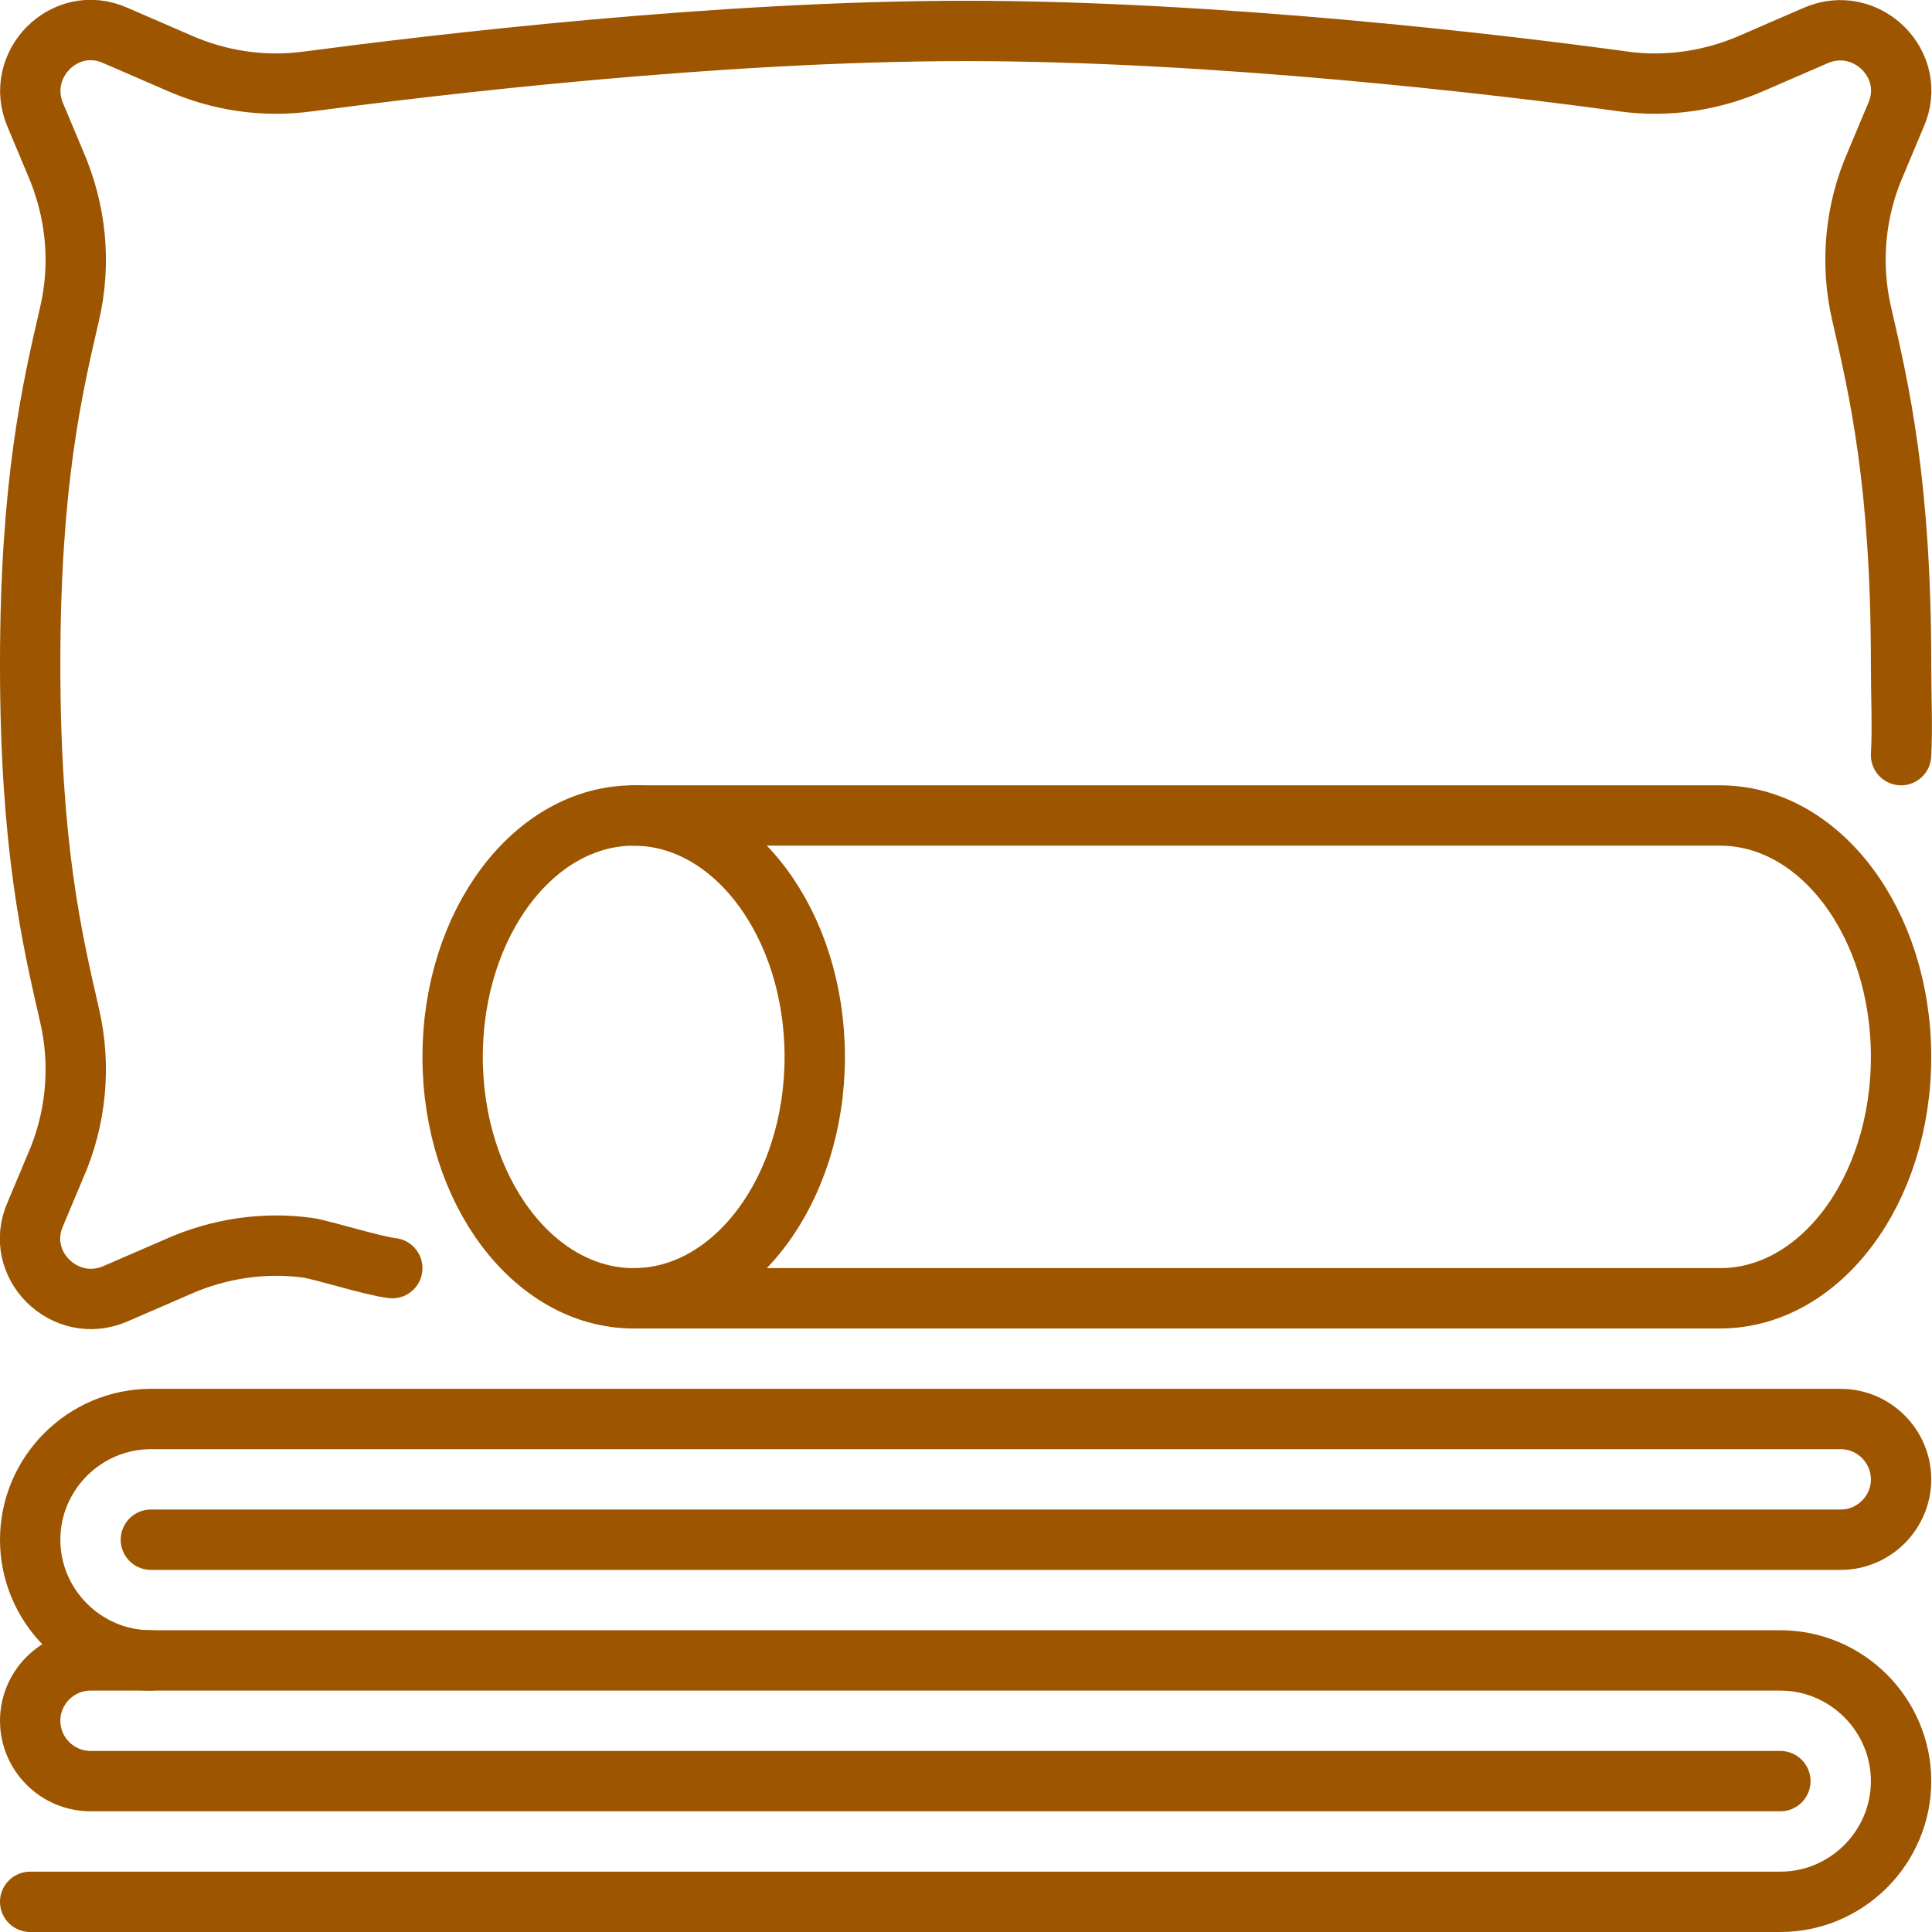
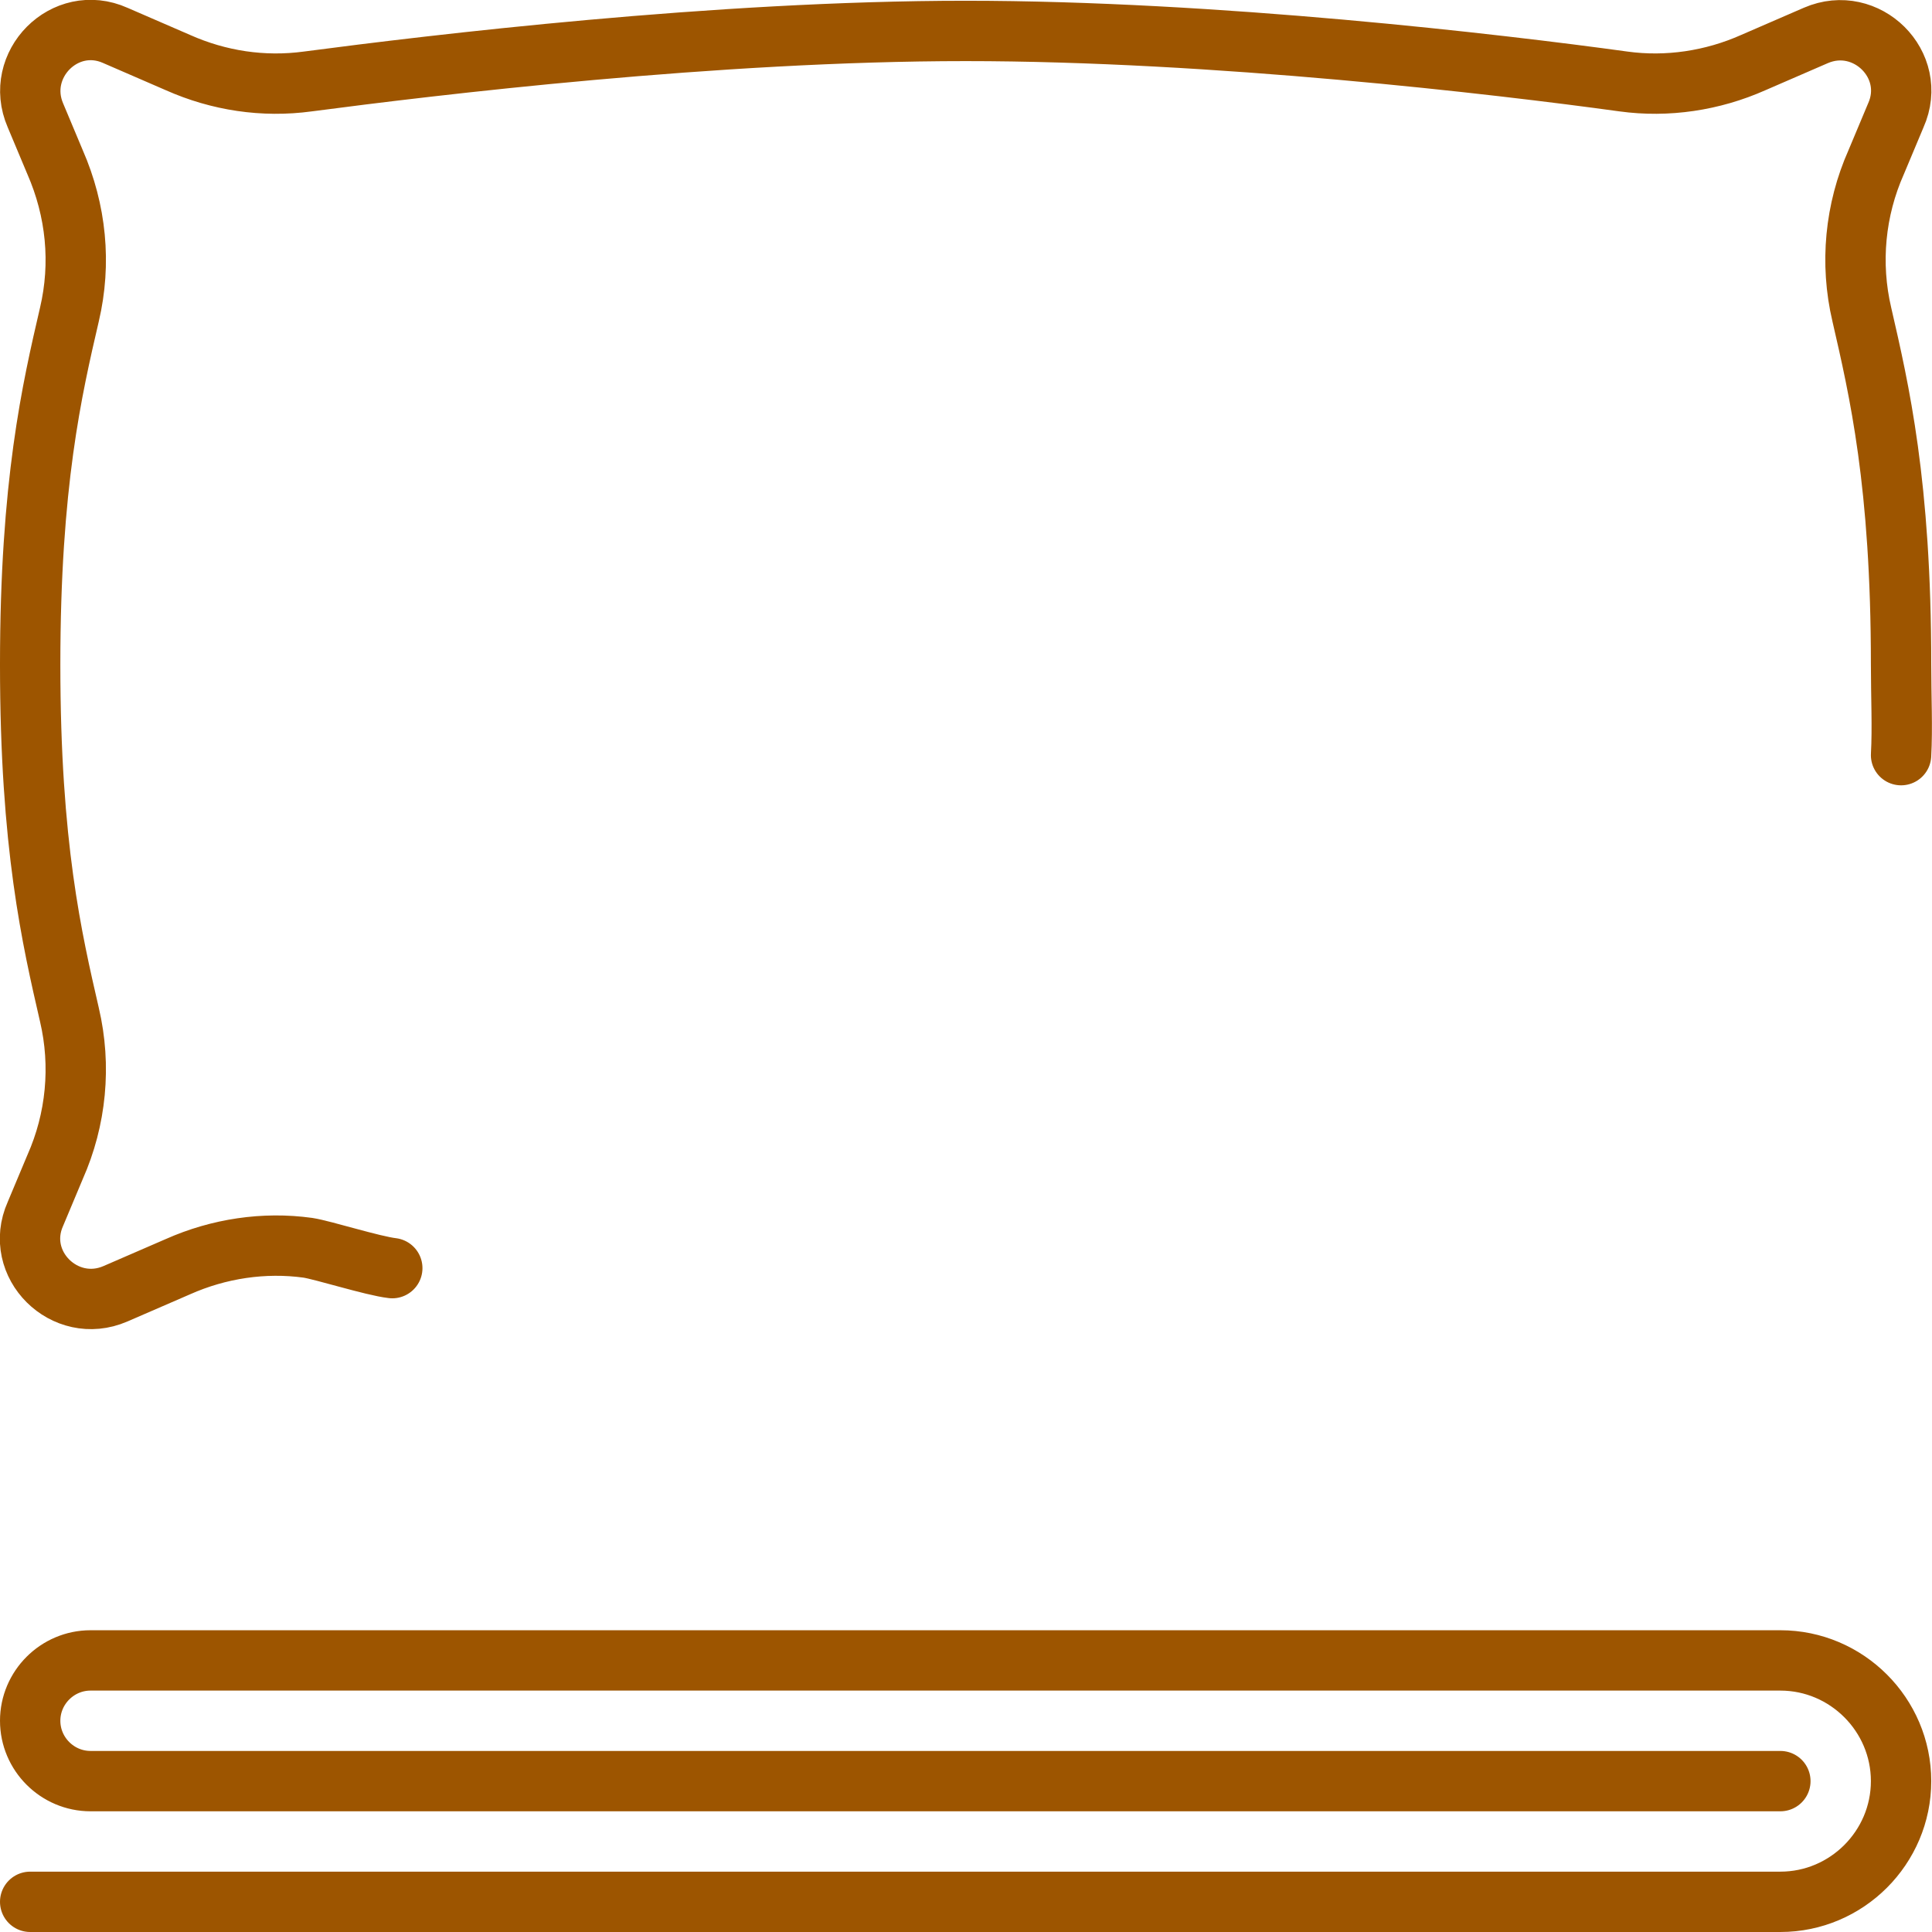
<svg xmlns="http://www.w3.org/2000/svg" id="Ebene_2" version="1.1" viewBox="0 0 256.1 256.1">
  <defs>
    <style>
      .st0 {
        fill: none;
        stroke: #9d5500;
        stroke-linecap: round;
        stroke-linejoin: round;
        stroke-width: 8px;
      }
    </style>
  </defs>
  <g id="Capa_1">
    <g id="bedding_linens_pillow_-_bedroom">
      <path class="st0" d="M4,252.1h232c8.8,0,16-7.2,16-16h0c0-8.8-7.2-16-16-16H12c-4.4,0-8,3.6-8,8h0c0,4.4,3.6,8,8,8h224" />
-       <path class="st0" d="M20,220.1c-8.8,0-16-7.2-16-16h0c0-8.8,7.2-16,16-16h224c4.4,0,8,3.6,8,8h0c0,4.4-3.6,8-8,8H20" />
      <path class="st0" d="M252,100.1c.2-3.6,0-7.8,0-12h0c0-24-2.9-36.4-5.2-46.4-1.6-6.8-.9-13.9,1.9-20.2l2.6-6.2c3-6.7-3.9-13.5-10.6-10.6l-8.3,3.6c-5.4,2.4-11.4,3.3-17.2,2.5-16.7-2.3-54.2-6.7-87.2-6.7h0c-33,0-70.5,4.5-87.2,6.7-5.9.8-11.8-.1-17.2-2.5l-8.3-3.6C8.6,1.7,1.8,8.6,4.7,15.3l2.6,6.2c2.8,6.4,3.5,13.4,1.9,20.2-2.3,9.9-5.2,22.4-5.2,46.4h0c0,24,2.9,36.4,5.2,46.4,1.6,6.8.9,13.9-1.9,20.2l-2.6,6.2c-3,6.7,3.9,13.5,10.6,10.6l8.3-3.6c5.4-2.4,11.4-3.3,17.2-2.5,2,.3,8.6,2.4,11.2,2.7" />
-       <ellipse class="st0" cx="84" cy="140.1" rx="24" ry="32" />
-       <path class="st0" d="M84,108.1h144c13.3,0,24,14.3,24,32s-10.7,32-24,32H84" />
    </g>
  </g>
</svg>